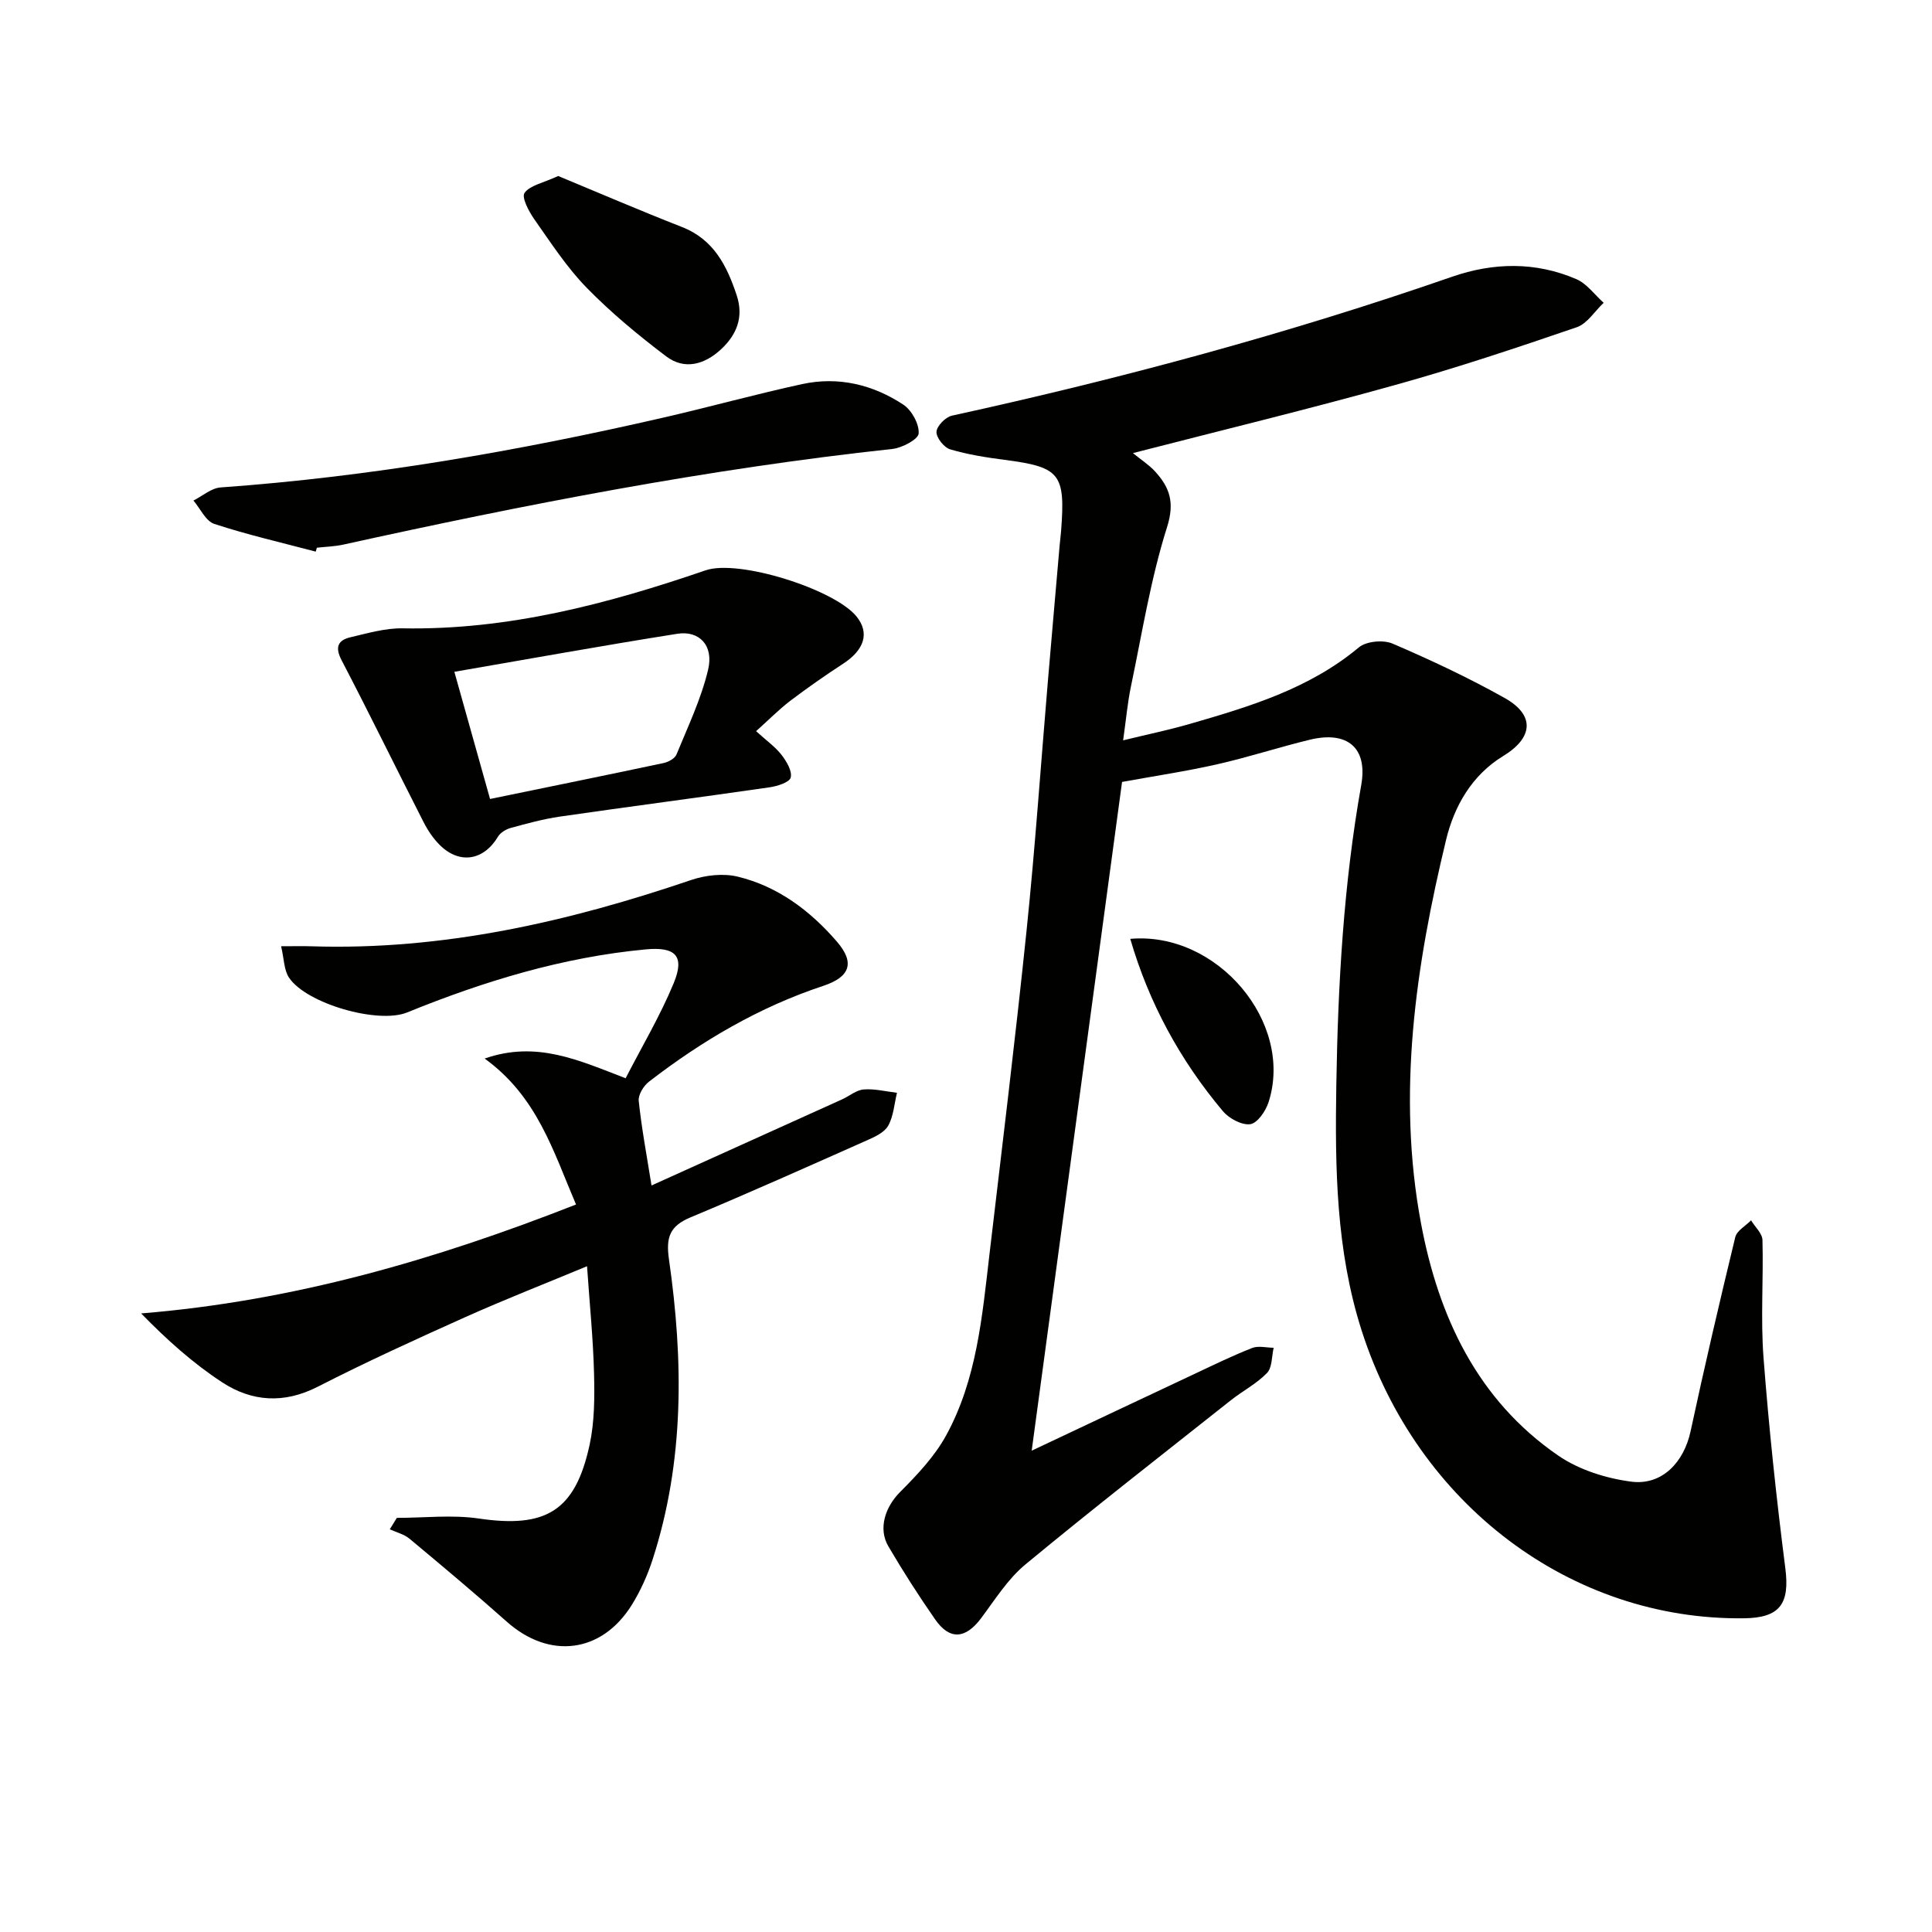
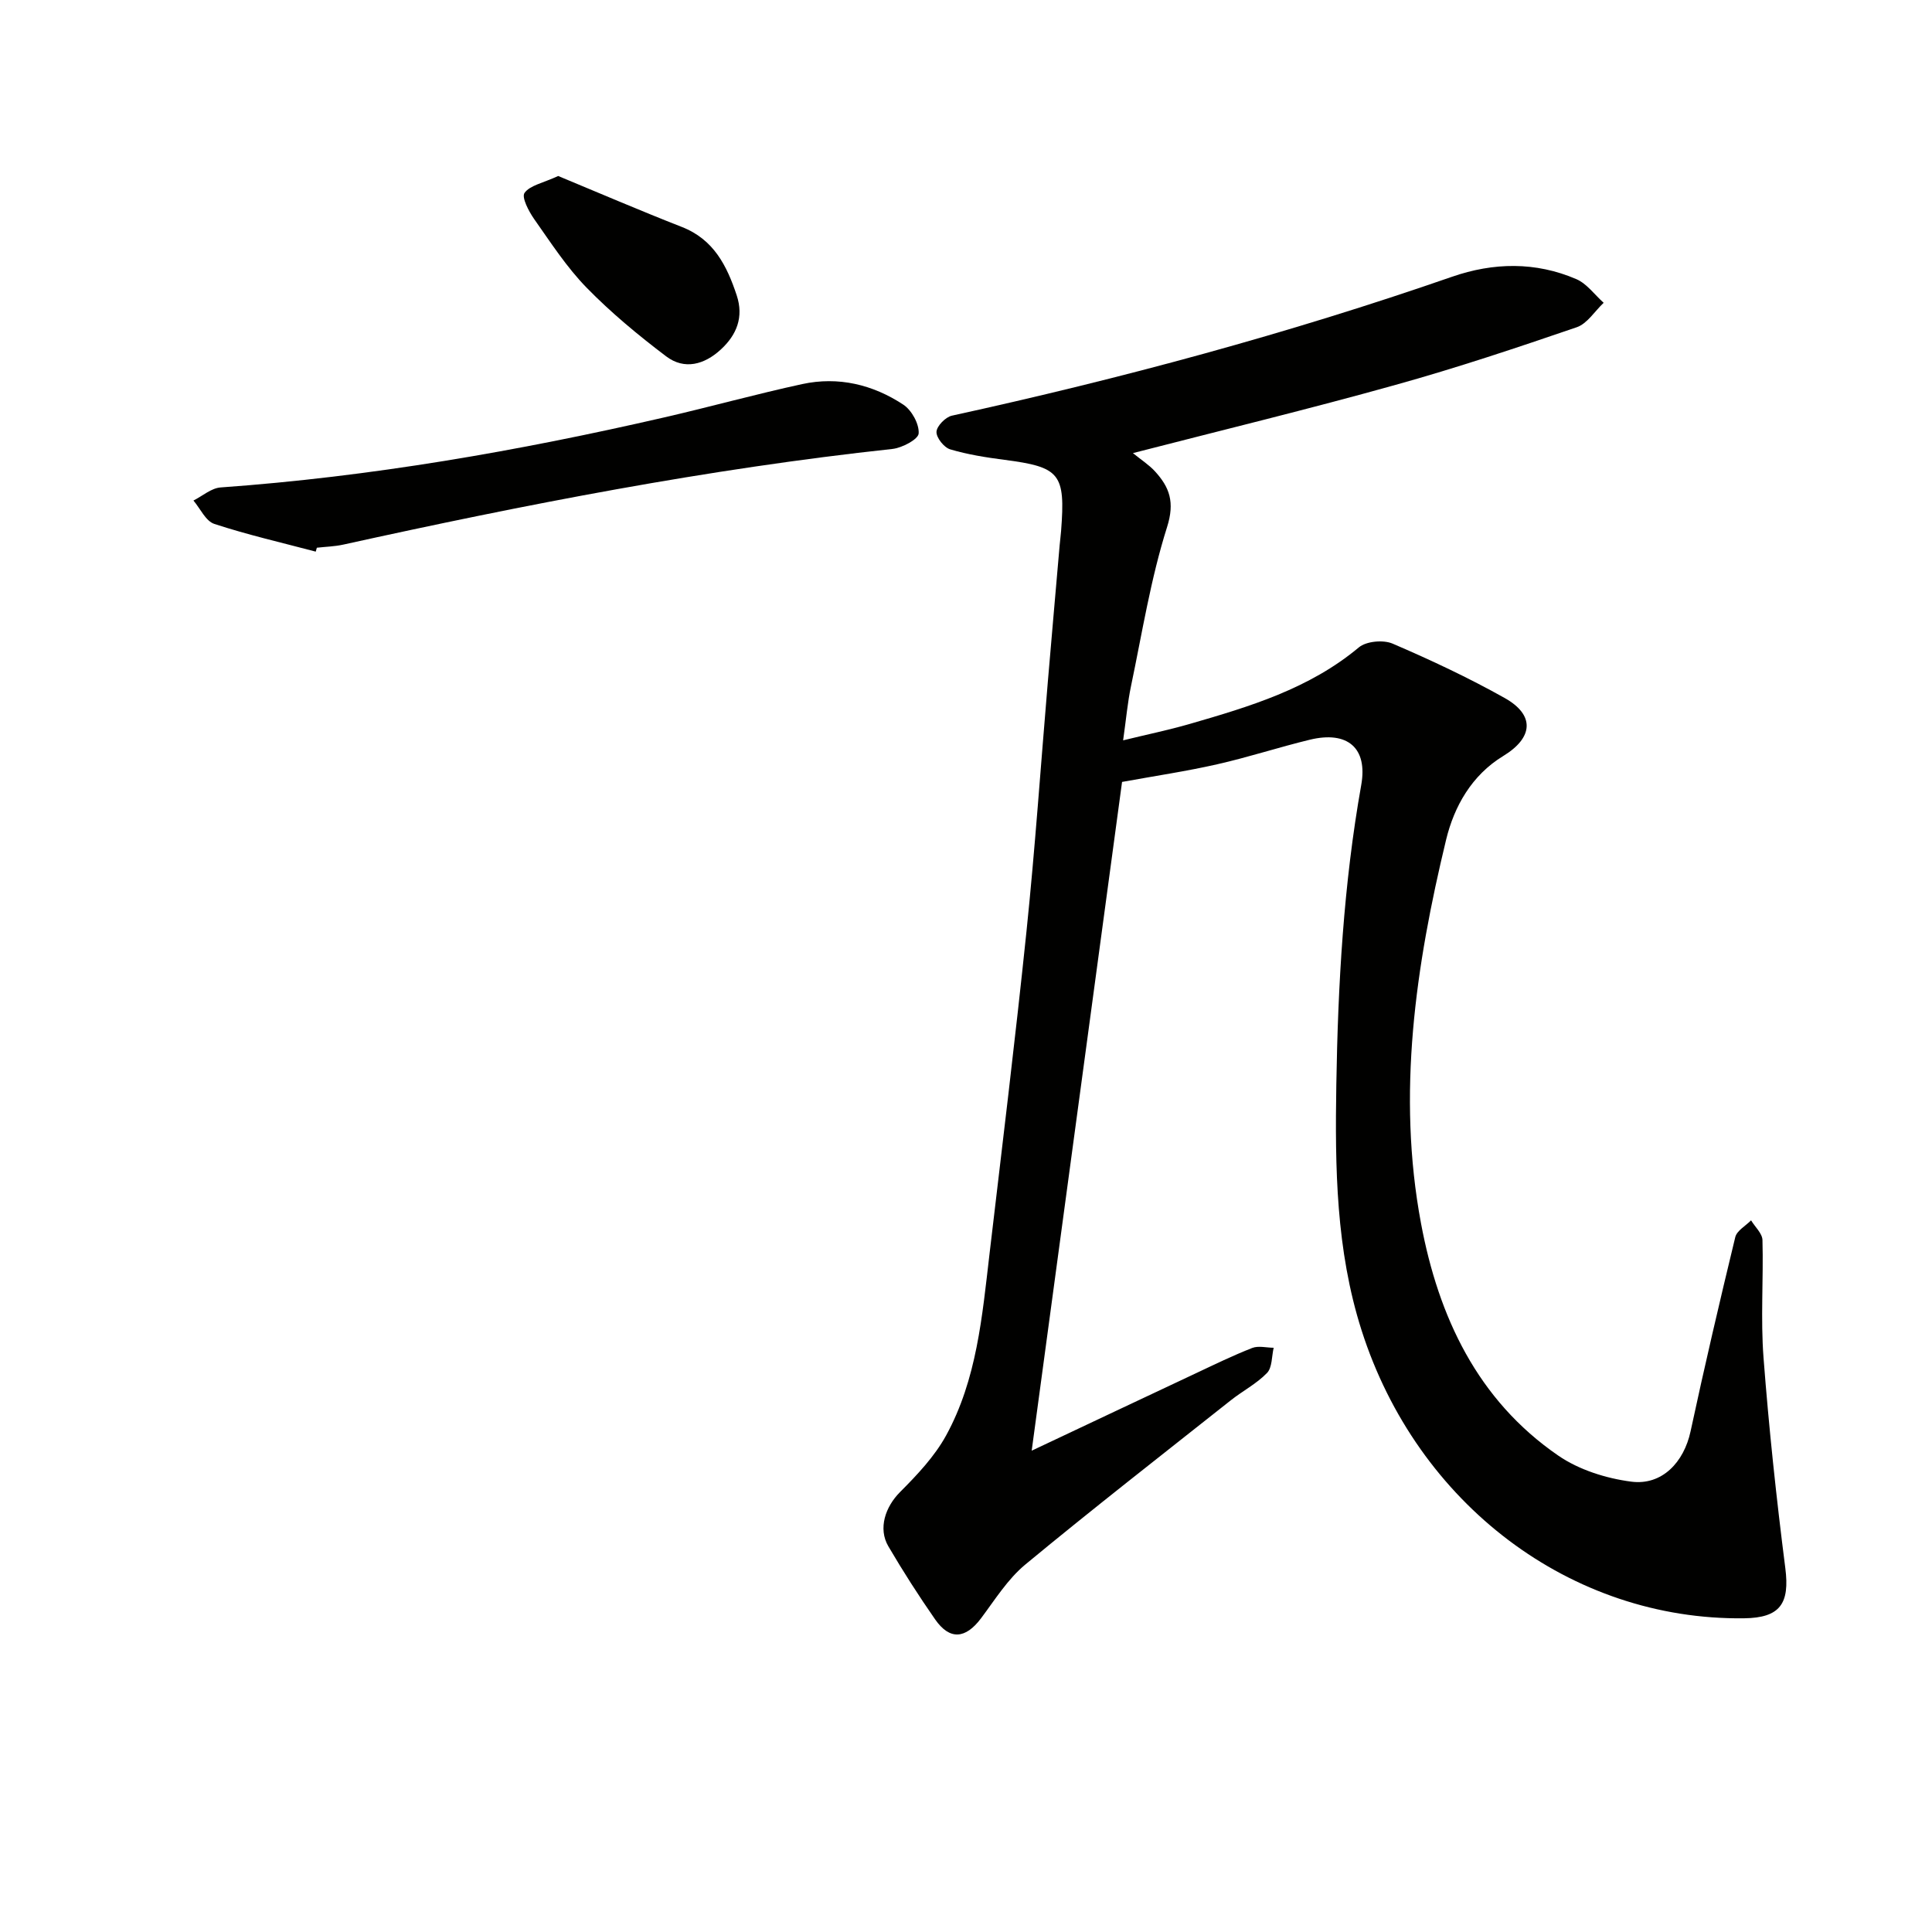
<svg xmlns="http://www.w3.org/2000/svg" enable-background="new 0 0 400 400" viewBox="0 0 400 400">
  <path d="m234.56 93.81c1.77 1.44 3.34 2.44 4.55 3.76 3.04 3.32 4.15 6.39 2.52 11.55-3.39 10.7-5.16 21.92-7.47 32.95-.71 3.38-1.01 6.85-1.63 11.21 4.9-1.2 9.35-2.12 13.7-3.37 12.45-3.6 24.83-7.29 35.11-15.88 1.54-1.28 5.05-1.6 6.97-.78 7.9 3.39 15.72 7.06 23.21 11.26 6.3 3.53 5.95 8.21-.29 12.01-6.55 3.99-10.17 10.47-11.83 17.34-6.31 26.13-10.22 52.63-5.19 79.45 3.61 19.27 11.65 36.54 28.42 48.06 4.29 2.95 9.89 4.71 15.1 5.39 6.39.83 10.91-4.04 12.28-10.4 2.89-13.45 6.02-26.86 9.26-40.23.33-1.34 2.14-2.32 3.27-3.47.82 1.36 2.32 2.7 2.36 4.08.22 8.12-.4 16.28.22 24.36 1.11 14.55 2.66 29.09 4.51 43.56.94 7.33-1.05 10.3-8.54 10.39-35.84.45-67.69-23.62-79.19-59.62-5.31-16.63-5.51-33.69-5.23-50.86.34-20.8 1.5-41.51 5.16-62.05 1.37-7.7-2.87-11.24-10.6-9.38-6.45 1.56-12.77 3.64-19.24 5.1-6.29 1.43-12.7 2.38-19.68 3.65-6.18 45.76-12.39 91.71-18.71 138.46 11.7-5.52 22.77-10.76 33.85-15.96 3.91-1.84 7.8-3.74 11.81-5.31 1.29-.5 2.95-.05 4.44-.04-.42 1.78-.29 4.09-1.38 5.22-2.16 2.24-5.08 3.73-7.55 5.7-14.21 11.26-28.52 22.4-42.49 33.96-3.63 3.01-6.27 7.26-9.15 11.11-3.22 4.3-6.49 4.6-9.52.25-3.42-4.91-6.65-9.96-9.68-15.12-2.19-3.73-.6-8.22 2.41-11.24 3.55-3.56 7.15-7.37 9.54-11.72 6.36-11.6 7.47-24.66 8.98-37.52 2.62-22.27 5.35-44.53 7.66-66.83 1.78-17.19 2.96-34.44 4.42-51.67.8-9.43 1.63-18.87 2.45-28.3.09-.99.22-1.98.3-2.98.91-11.87-.21-13.2-11.75-14.7-3.78-.49-7.59-1.09-11.22-2.17-1.27-.38-2.89-2.42-2.83-3.63.06-1.2 1.87-3.05 3.19-3.34 35.04-7.67 69.62-16.98 103.52-28.75 8.6-2.99 17.32-3.15 25.76.48 2.18.94 3.79 3.23 5.66 4.9-1.84 1.73-3.39 4.31-5.57 5.06-12.41 4.25-24.87 8.42-37.5 11.93-17.88 5-35.91 9.37-54.39 14.13z" fill="#010100" />
-   <path d="m100.34 219.16c10.78-3.75 19.45.35 29.19 4.08 3.35-6.52 7.15-12.91 9.96-19.7 2.35-5.69.3-7.55-5.79-6.98-17.21 1.61-33.5 6.59-49.42 13.06-6 2.44-20.86-1.82-24.45-7.22-1.04-1.57-1.01-3.85-1.63-6.49 2.76 0 4.53-.05 6.3.01 27.15.87 53.09-5.05 78.58-13.72 2.98-1.01 6.65-1.43 9.66-.7 8.31 2.01 15.01 7.06 20.52 13.44 3.81 4.4 2.72 7.34-2.81 9.17-13.25 4.39-25.1 11.36-36.09 19.84-1.11.86-2.25 2.71-2.12 3.97.58 5.56 1.62 11.08 2.65 17.52 13.53-6.11 26.49-11.96 39.44-17.82 1.51-.68 2.95-1.94 4.49-2.06 2.26-.18 4.59.42 6.89.69-.56 2.3-.71 4.83-1.82 6.82-.79 1.4-2.78 2.31-4.41 3.03-12.13 5.39-24.26 10.82-36.51 15.94-4.27 1.79-5.13 4.08-4.47 8.68 3 20.89 3.22 41.75-3.38 62.15-1.06 3.28-2.52 6.53-4.34 9.45-6.25 9.99-17.07 11.26-25.86 3.43-6.59-5.86-13.35-11.52-20.13-17.17-1.12-.94-2.71-1.32-4.09-1.95.49-.79.98-1.58 1.46-2.37 5.65 0 11.41-.68 16.94.13 13.89 2.05 19.99-1.51 22.97-15.25 1.03-4.77 1.04-9.84.92-14.76-.18-7.13-.9-14.24-1.45-22.22-8.51 3.54-16.92 6.83-25.15 10.51-10.3 4.62-20.58 9.31-30.63 14.45-6.98 3.56-13.62 3.09-19.77-.93-6.01-3.93-11.42-8.78-16.77-14.26 31.49-2.56 60.86-11.09 90.04-22.55-4.73-11.05-8.01-22.32-18.92-30.22z" fill="#010100" />
-   <path d="m156.54 151.38c2.15 1.96 3.96 3.23 5.26 4.9 1.04 1.34 2.24 3.35 1.91 4.7-.25 1-2.79 1.8-4.41 2.03-14.46 2.09-28.94 3.97-43.4 6.06-3.43.5-6.81 1.43-10.17 2.35-.98.27-2.12.96-2.62 1.79-2.94 4.94-7.94 5.81-12.04 1.76-1.39-1.37-2.53-3.1-3.42-4.85-5.67-11.12-11.15-22.34-16.92-33.41-1.44-2.76-.76-4.17 1.86-4.78 3.55-.83 7.18-1.9 10.76-1.84 21.79.4 42.39-5.03 62.74-12.01 6.85-2.35 26.66 3.92 31.23 9.54 2.76 3.39 1.67 6.92-2.78 9.81-3.75 2.44-7.43 5.02-11 7.72-2.35 1.82-4.46 3.96-7 6.23zm-55.08 14.04c12.28-2.53 24.11-4.93 35.92-7.44 1-.21 2.34-.94 2.68-1.77 2.37-5.79 5.12-11.53 6.55-17.57 1.19-5-1.83-8.15-6.4-7.42-15.3 2.42-30.54 5.18-46.14 7.87 2.4 8.54 4.8 17.09 7.39 26.33z" fill="#010100" />
  <path d="m65.37 114.21c-7.02-1.86-14.11-3.48-21-5.74-1.78-.58-2.9-3.17-4.32-4.84 1.87-.94 3.69-2.57 5.62-2.71 31.05-2.22 61.6-7.54 91.89-14.51 9.53-2.19 18.97-4.82 28.53-6.89 7.48-1.62 14.62.1 20.92 4.25 1.74 1.14 3.32 4.01 3.19 5.97-.08 1.22-3.42 2.99-5.44 3.21-38.34 4.14-76.1 11.52-113.71 19.81-1.78.39-3.63.43-5.45.64-.08.27-.15.54-.23.81z" fill="#010100" />
  <path d="m115.57 36.44c8.3 3.44 16.89 7.14 25.6 10.55 6.61 2.58 9.33 8.04 11.36 14.16 1.48 4.49.01 8.17-3.29 11.21-3.4 3.13-7.53 4.29-11.33 1.41-5.77-4.37-11.4-9.03-16.45-14.2-4.14-4.24-7.43-9.34-10.87-14.22-1.12-1.6-2.64-4.51-1.99-5.41 1.11-1.56 3.77-2.03 6.97-3.5z" fill="#010100" />
-   <path d="m234.01 194.38c18-1.59 33.94 17.32 28.63 33.83-.59 1.82-2.31 4.34-3.79 4.54-1.76.24-4.39-1.18-5.67-2.7-8.83-10.51-15.3-22.36-19.17-35.67z" fill="#010100" />
</svg>